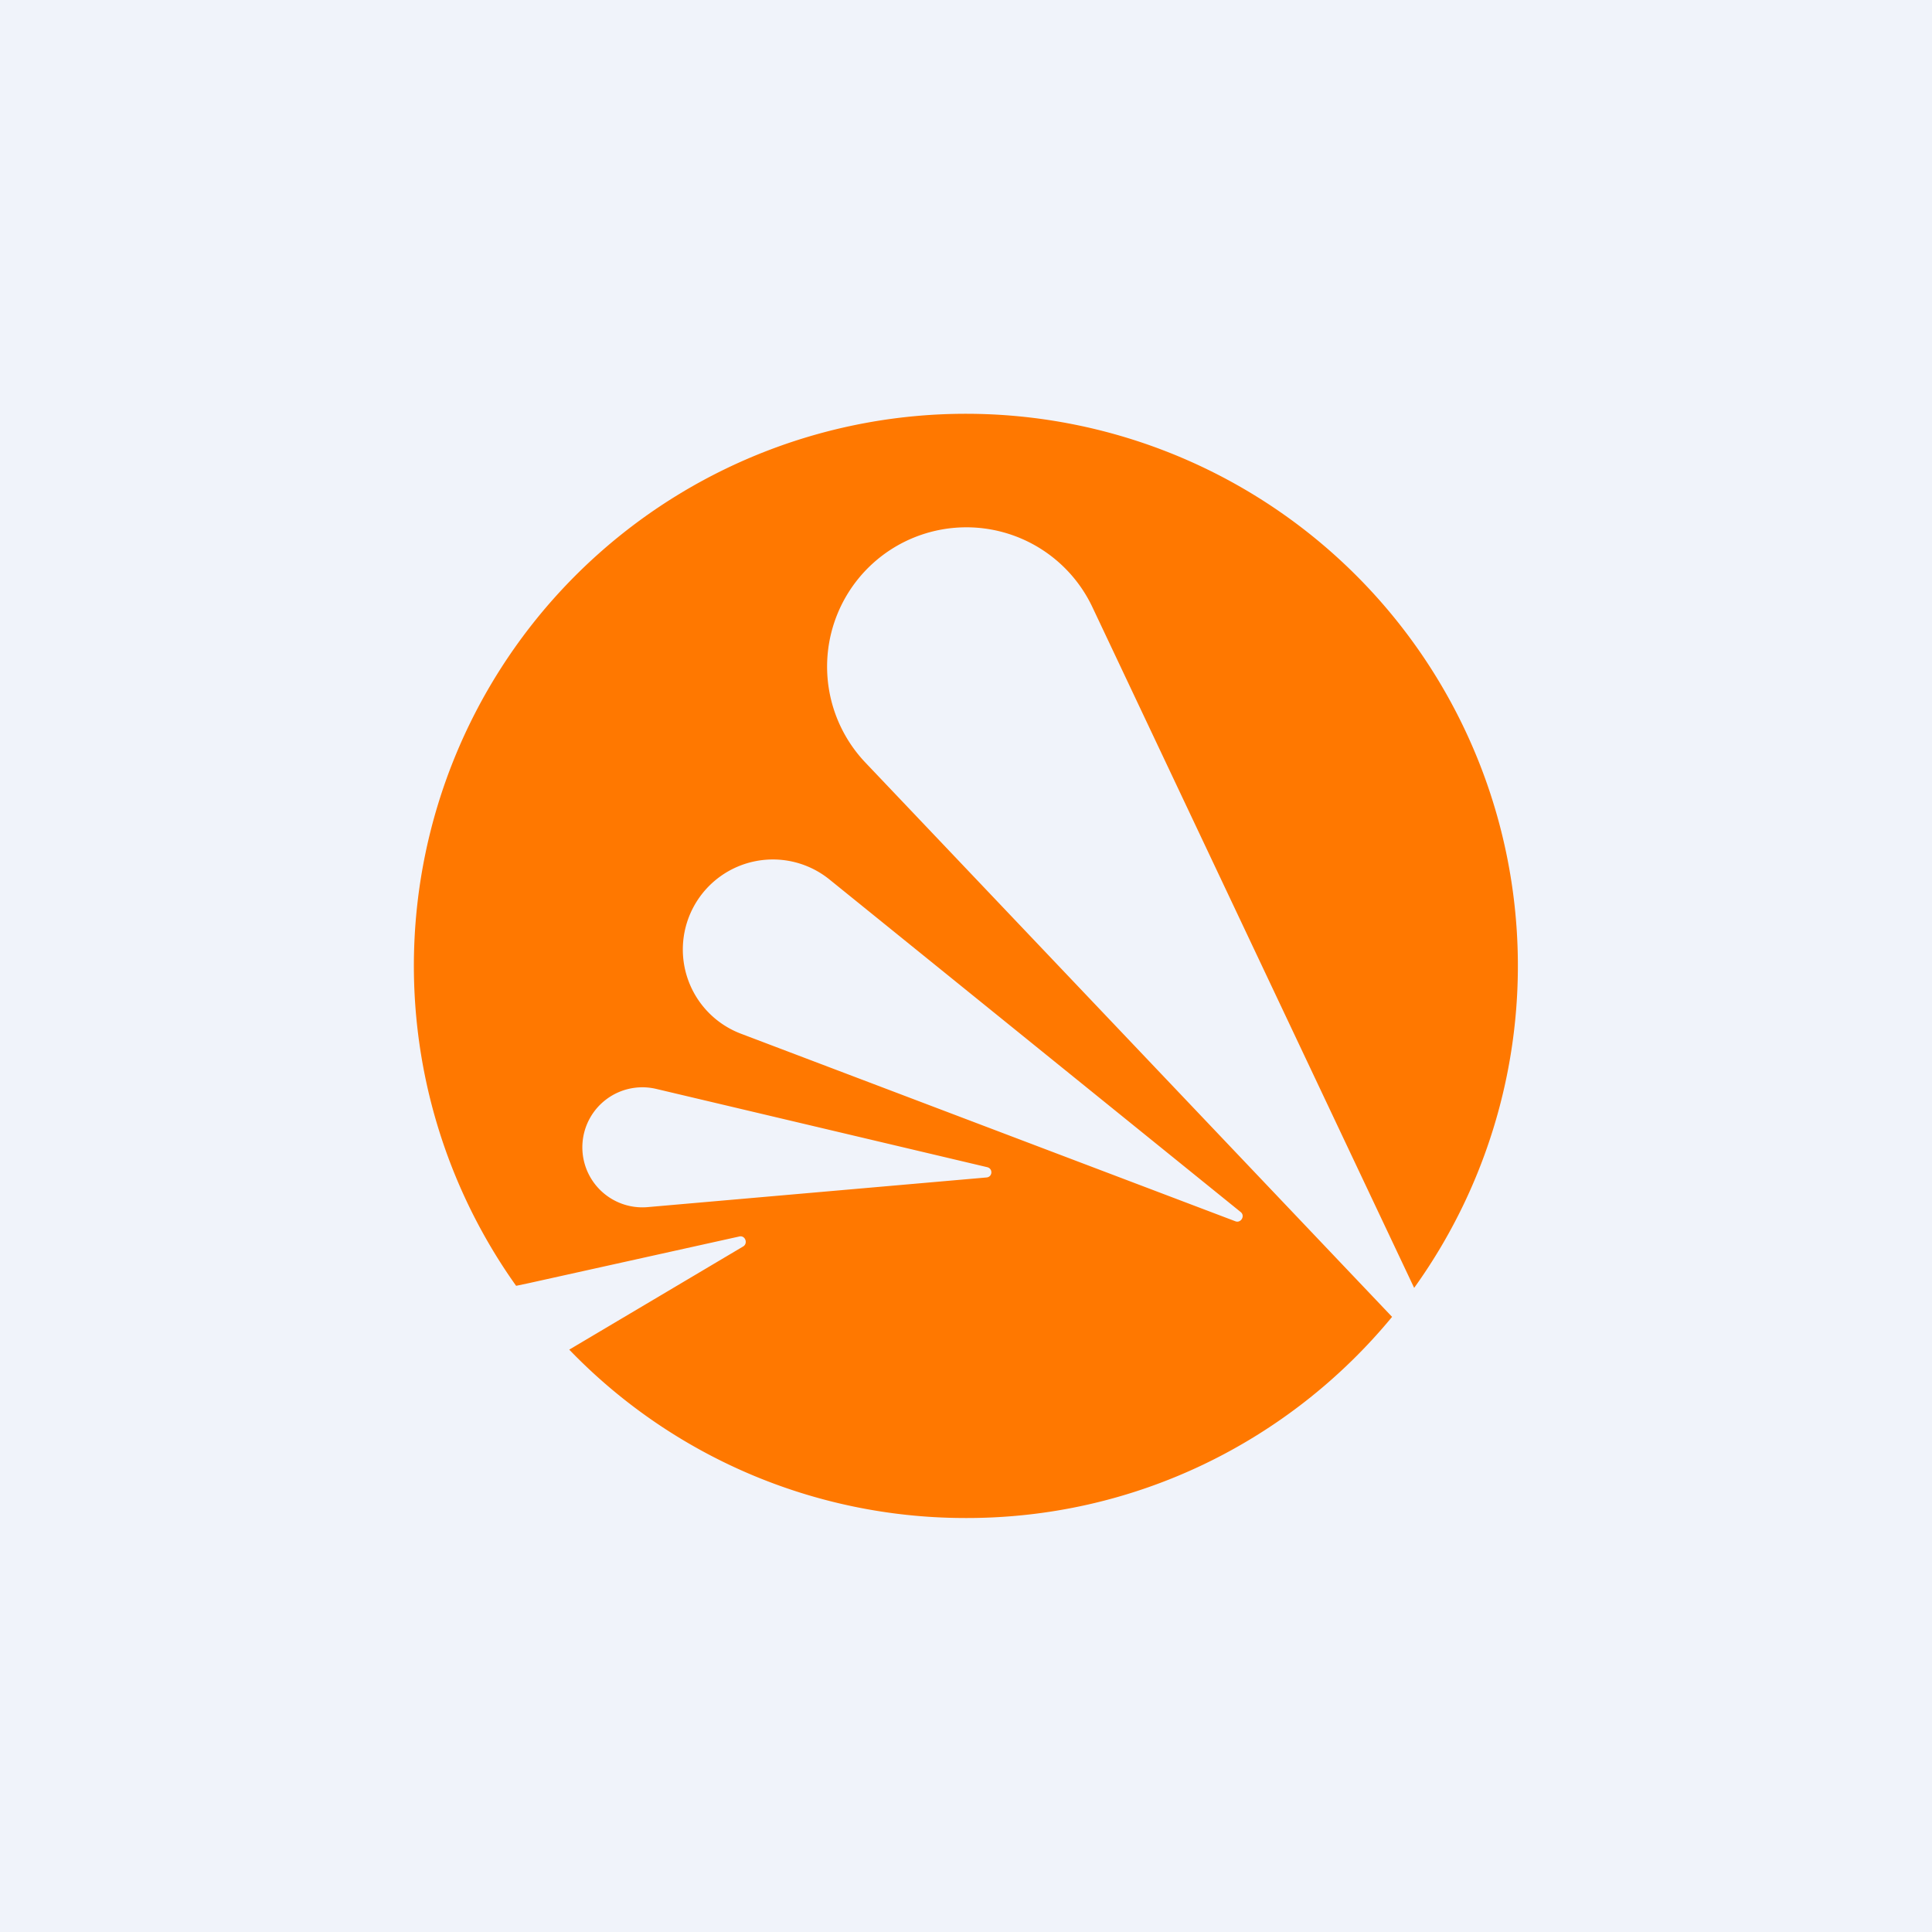
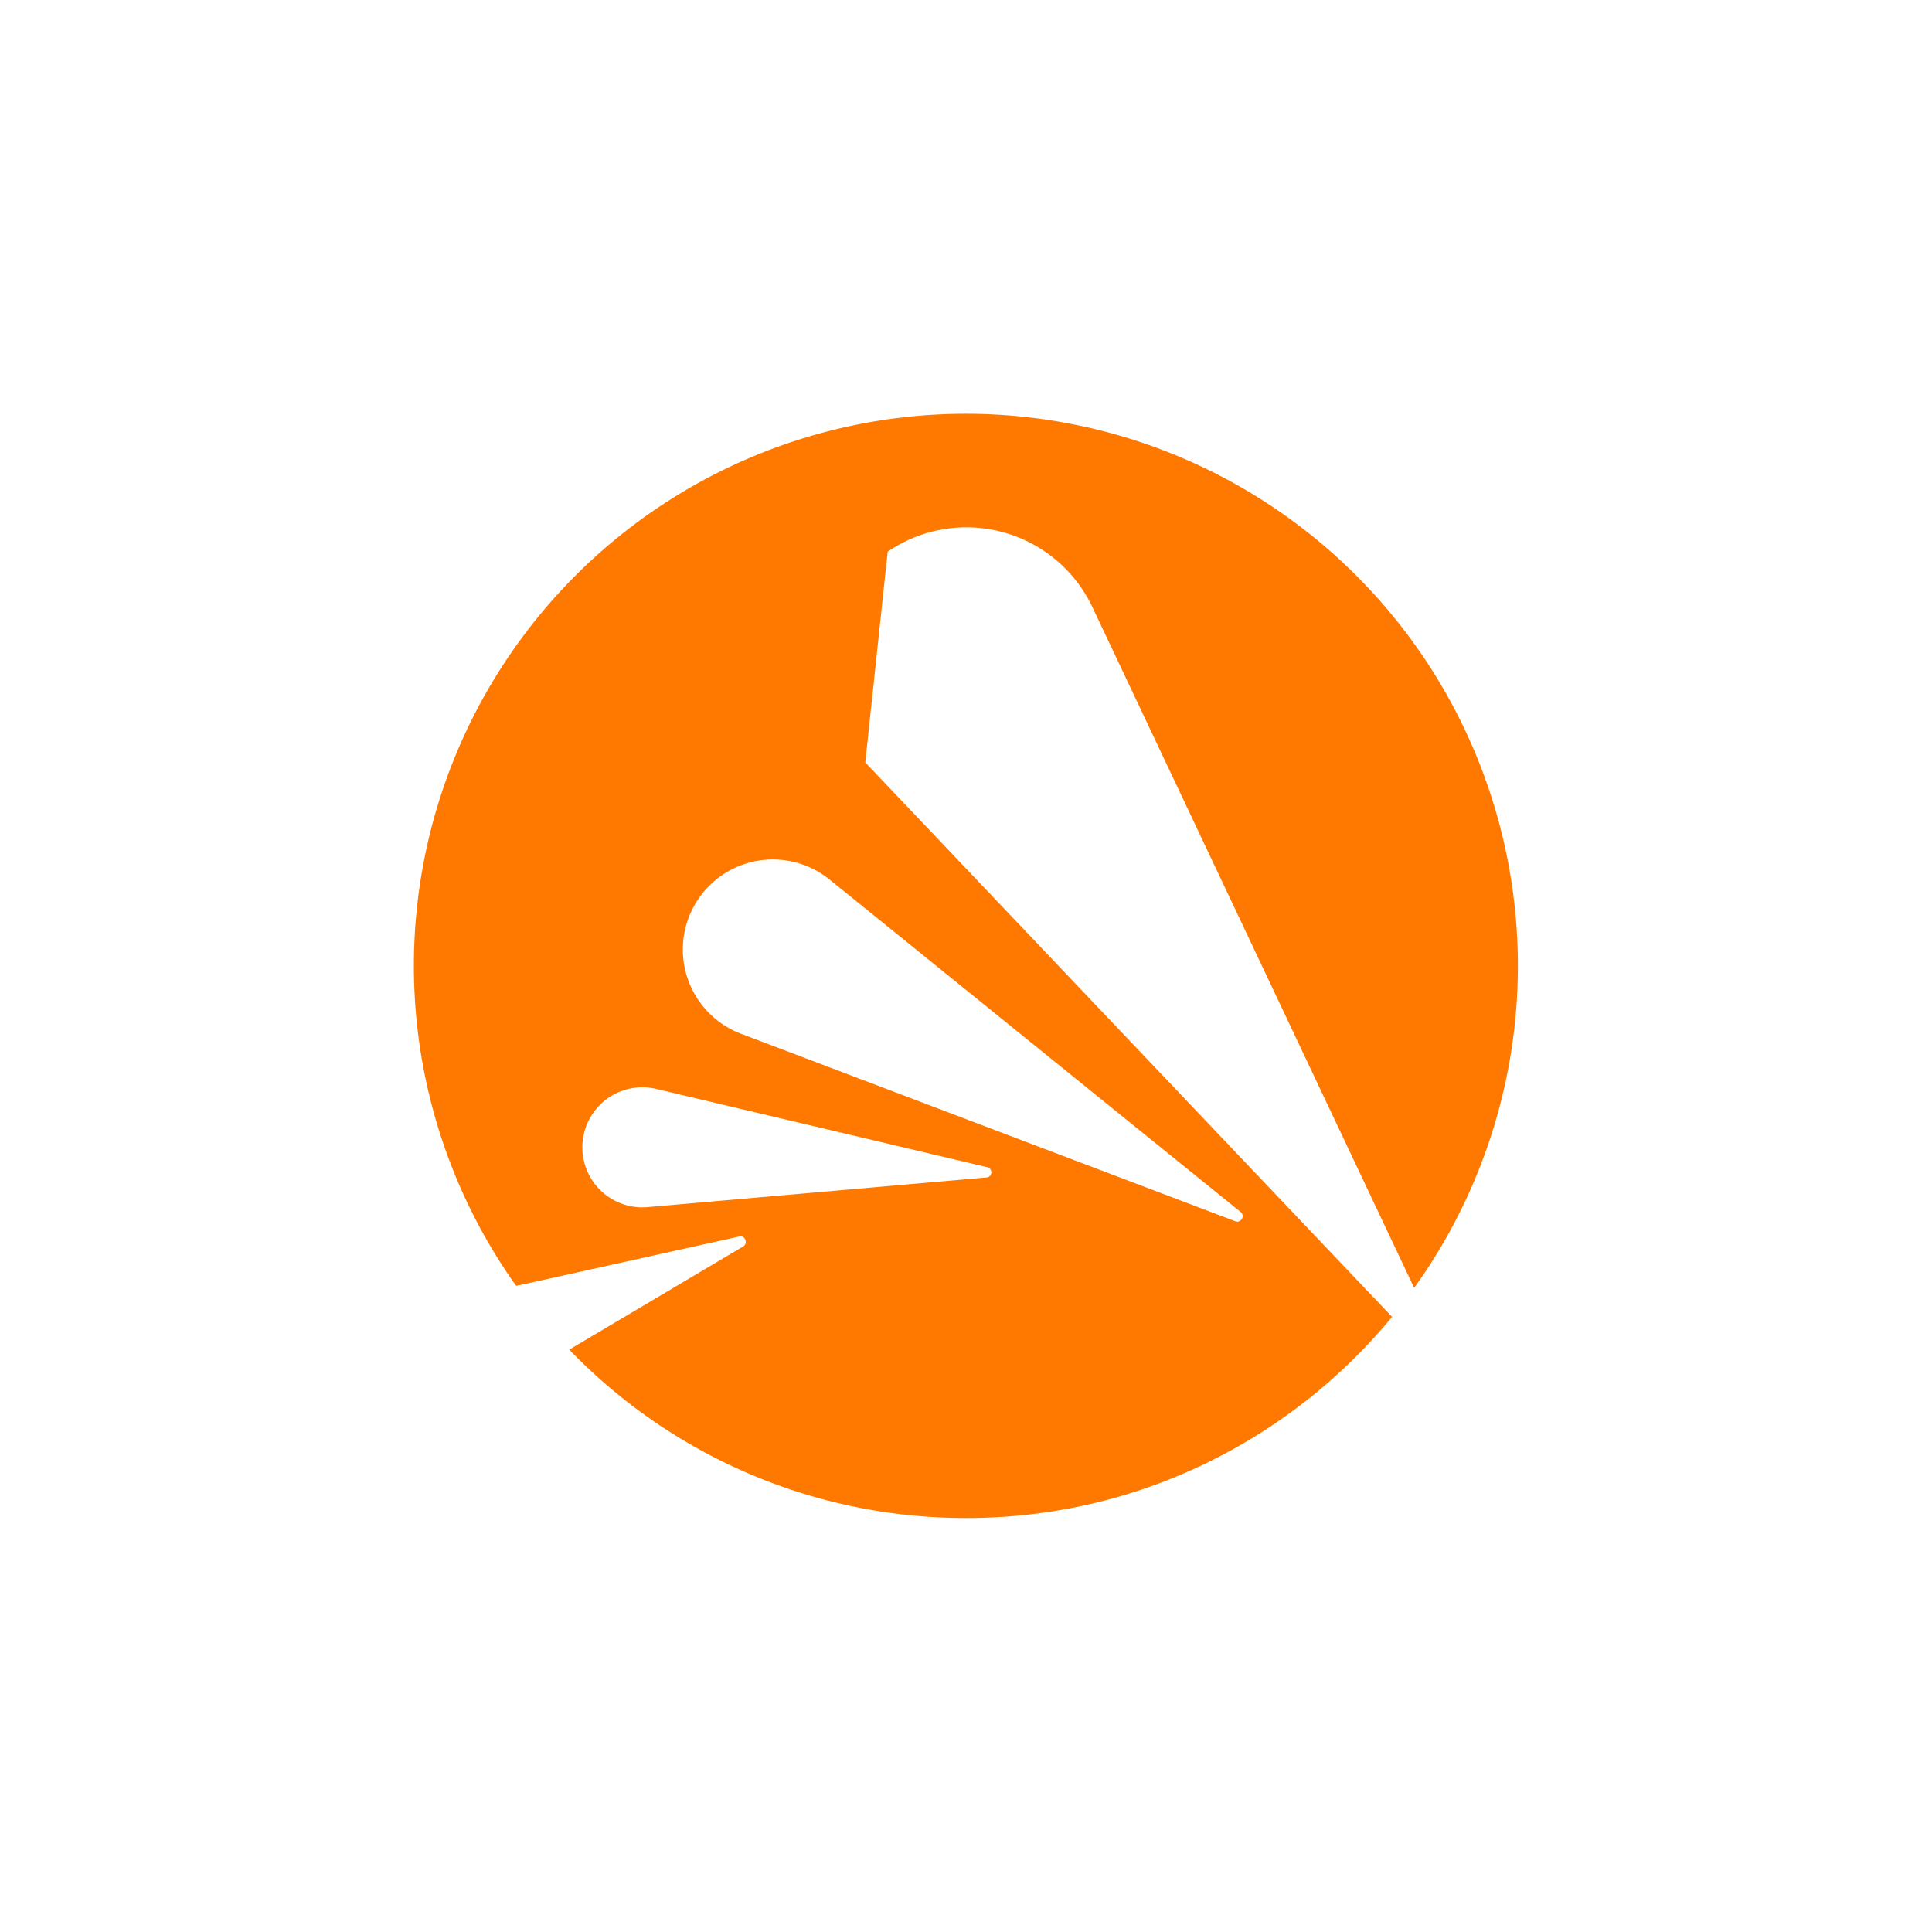
<svg xmlns="http://www.w3.org/2000/svg" width="56" height="56" viewBox="0 0 56 56">
-   <path fill="#F0F3FA" d="M0 0h56v56H0z" />
-   <path d="M25.73 15.99a4.04 4.04 0 0 1 5.93 1.6l9.33 19.74a16 16 0 1 0-26.03-.06l.38-.08 6.09-1.35c.17-.04.26.2.11.29l-5.04 2.99A15.94 15.94 0 0 0 27.89 44c5.01.04 9.5-2.24 12.46-5.83L25.08 22.1a4.04 4.04 0 0 1 .65-6.11zm2.86 18.14l-9.83.86a1.74 1.74 0 1 1 .25-3.43l9.6 2.27c.18.04.16.29-.02.3zm-4.55-8.64l11.92 9.64c.14.11.01.33-.15.27l-14.34-5.44a2.61 2.61 0 1 1 2.57-4.47z" fill="#FF7800" />
+   <path d="M25.73 15.99a4.04 4.04 0 0 1 5.93 1.6l9.33 19.74a16 16 0 1 0-26.03-.06l.38-.08 6.09-1.35c.17-.04.26.2.11.29l-5.04 2.99A15.94 15.94 0 0 0 27.89 44c5.01.04 9.5-2.24 12.46-5.83L25.08 22.1zm2.86 18.14l-9.83.86a1.74 1.74 0 1 1 .25-3.43l9.6 2.27c.18.04.16.29-.02.3zm-4.55-8.64l11.92 9.64c.14.11.01.33-.15.27l-14.34-5.44a2.61 2.61 0 1 1 2.57-4.47z" fill="#FF7800" />
</svg>